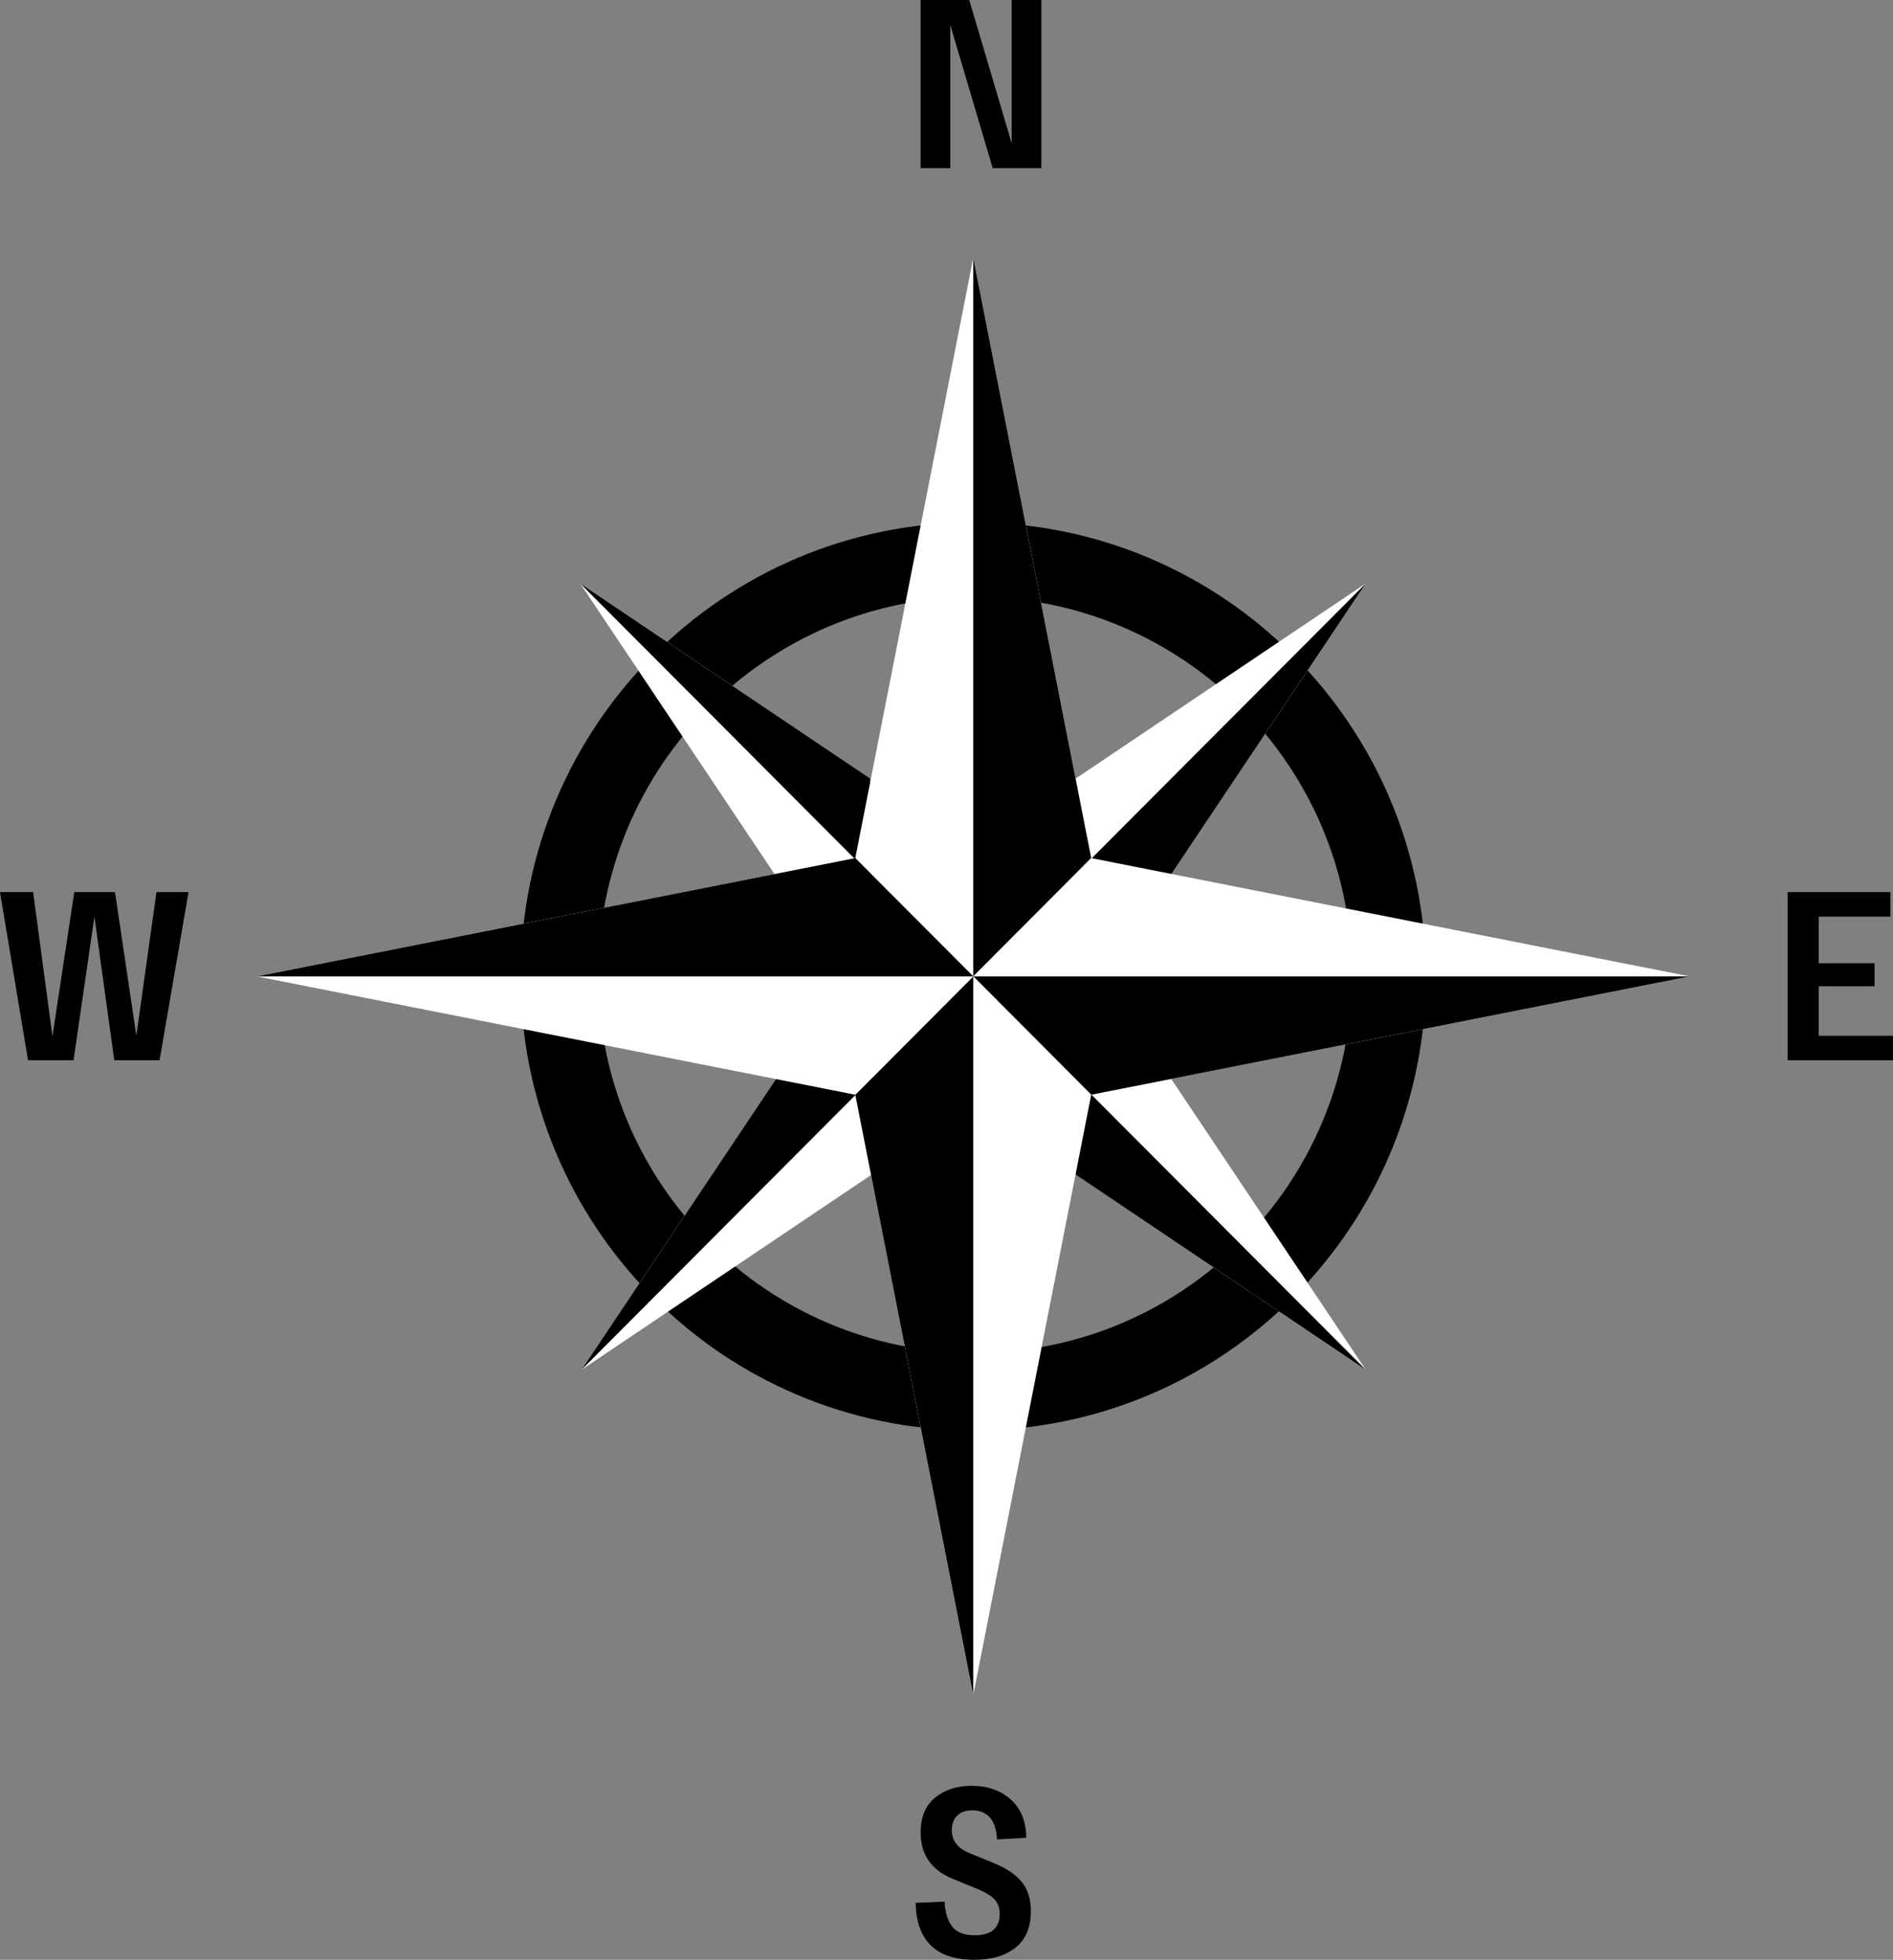
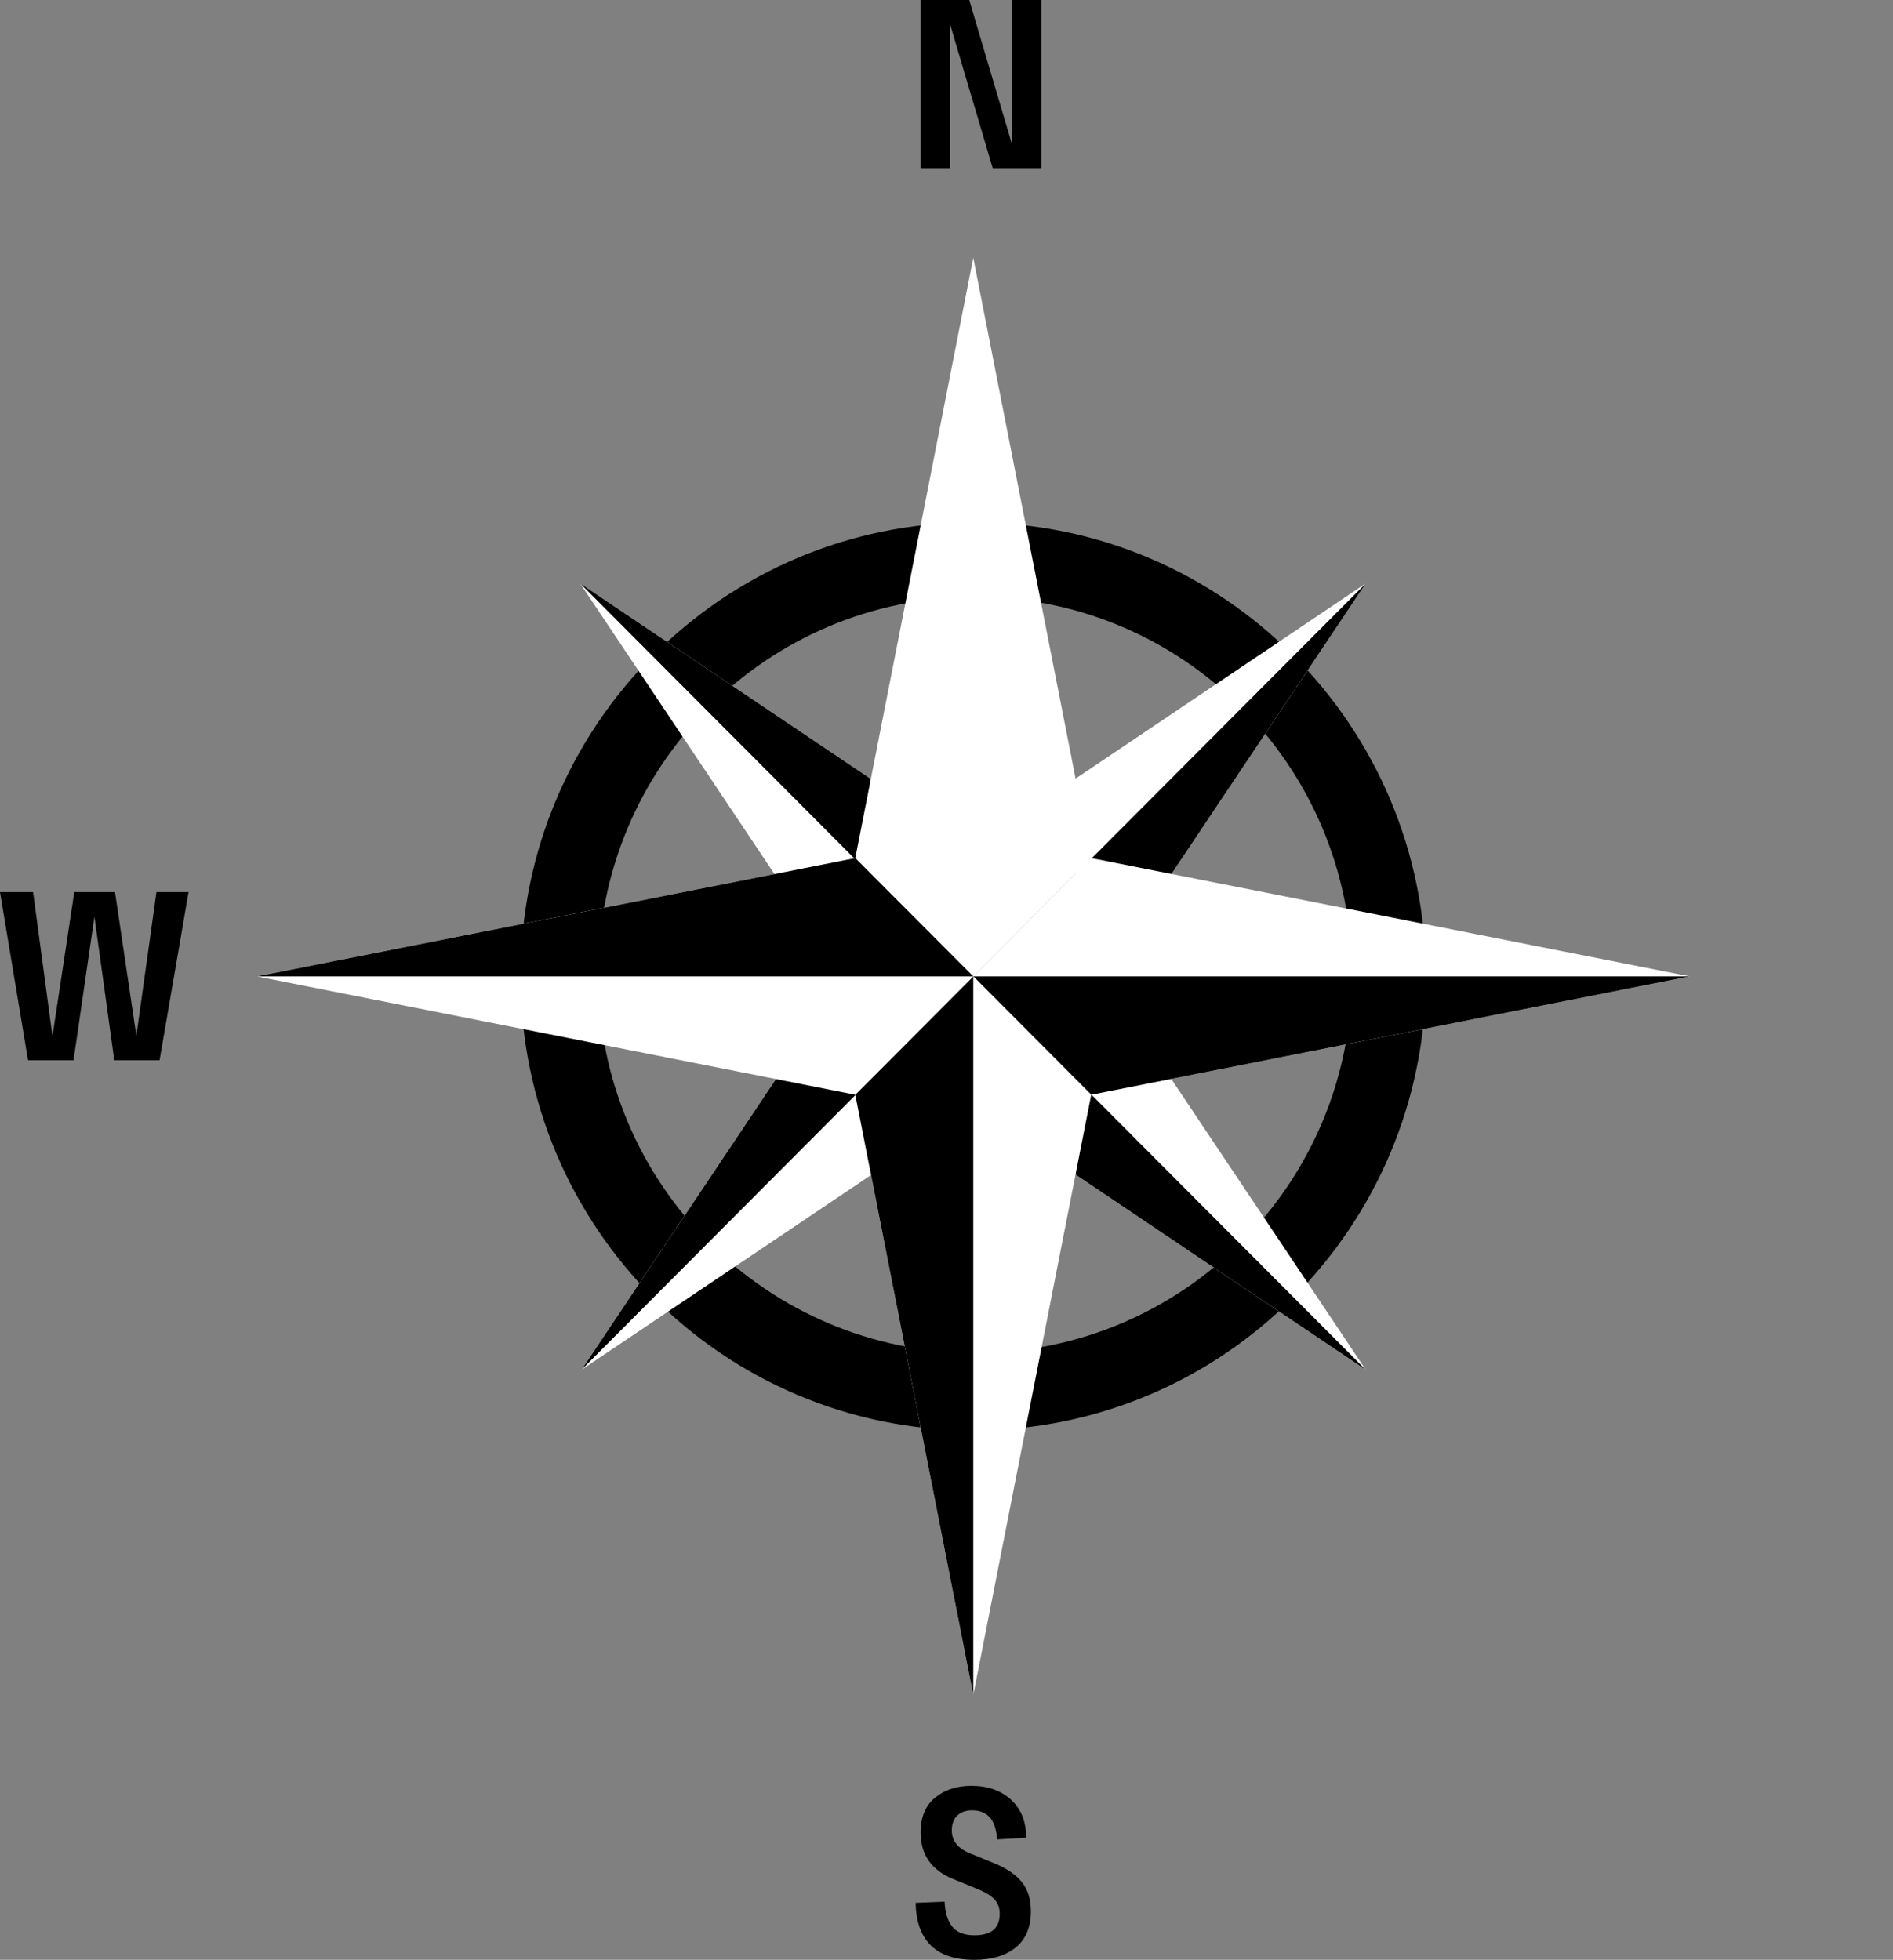
<svg xmlns="http://www.w3.org/2000/svg" width="114" height="118" viewBox="0 0 114 118" fill="none">
  <rect x="0" y="0" width="114" height="118" fill="#808080" stroke="none" />
  <g clip-path="url(#clip0_2136_368)">
    <path fill-rule="evenodd" clip-rule="evenodd" d="M58.719 81.46C46.184 81.46 36.023 71.272 36.023 58.701C36.023 46.131 46.184 35.942 58.719 35.942C71.255 35.942 81.415 46.131 81.415 58.701C81.415 71.272 71.255 81.46 58.719 81.46ZM58.61 31.457C43.556 31.457 31.351 43.696 31.351 58.792C31.351 73.888 43.556 86.127 58.61 86.127C73.664 86.127 85.869 73.89 85.869 58.792C85.869 43.696 73.664 31.457 58.61 31.457Z" fill="black" />
    <path fill-rule="evenodd" clip-rule="evenodd" d="M70.528 52.651H64.775V46.88L82.253 35.125L70.528 52.651Z" fill="white" />
    <path fill-rule="evenodd" clip-rule="evenodd" d="M70.528 52.651H64.775L82.253 35.125L70.528 52.651Z" fill="black" />
    <path fill-rule="evenodd" clip-rule="evenodd" d="M64.775 70.725V64.954H70.528L82.253 82.48L64.775 70.725Z" fill="white" />
    <path fill-rule="evenodd" clip-rule="evenodd" d="M64.775 70.725V64.954L82.253 82.48L64.775 70.725Z" fill="black" />
    <path fill-rule="evenodd" clip-rule="evenodd" d="M46.74 64.954H52.493V70.725L35.015 82.48L46.74 64.954Z" fill="white" />
    <path fill-rule="evenodd" clip-rule="evenodd" d="M46.74 64.954H52.493L35.015 82.48L46.74 64.954Z" fill="black" />
    <path fill-rule="evenodd" clip-rule="evenodd" d="M52.413 46.88V52.651H46.657L34.935 35.125L52.413 46.88Z" fill="white" />
    <path fill-rule="evenodd" clip-rule="evenodd" d="M52.413 46.88V52.651L34.935 35.125L52.413 46.88Z" fill="black" />
    <path fill-rule="evenodd" clip-rule="evenodd" d="M65.715 51.667L58.612 58.79L51.507 51.667L58.612 15.521L65.715 51.667Z" fill="white" />
-     <path fill-rule="evenodd" clip-rule="evenodd" d="M65.715 51.667L58.612 58.79V15.521L65.715 51.667Z" fill="black" />
    <path fill-rule="evenodd" clip-rule="evenodd" d="M65.715 65.915L58.612 58.79L65.715 51.667L101.761 58.79L65.715 65.915Z" fill="white" />
    <path fill-rule="evenodd" clip-rule="evenodd" d="M65.715 65.915L58.612 58.79H101.761L65.715 65.915Z" fill="black" />
    <path fill-rule="evenodd" clip-rule="evenodd" d="M51.507 65.915L58.612 58.79L65.715 65.915L58.612 102.059L51.507 65.915Z" fill="white" />
    <path fill-rule="evenodd" clip-rule="evenodd" d="M51.507 65.915L58.612 58.79V102.059L51.507 65.915Z" fill="black" />
    <path fill-rule="evenodd" clip-rule="evenodd" d="M51.507 51.667L58.612 58.79L51.507 65.915L15.463 58.79L51.507 51.667Z" fill="white" />
    <path fill-rule="evenodd" clip-rule="evenodd" d="M51.507 51.667L58.612 58.79H15.463L51.507 51.667Z" fill="black" />
    <path d="M60.924 0H62.712V10.127H59.783L57.228 1.503V10.127H55.441V0H58.37L60.924 8.622V0Z" fill="black" />
    <path d="M55.14 114.571L56.885 114.499C56.915 115.145 57.066 115.643 57.34 115.996C57.614 116.349 58.065 116.524 58.69 116.524C59.701 116.524 60.204 116.095 60.204 115.236C60.204 114.89 60.105 114.604 59.909 114.383C59.711 114.161 59.372 113.948 58.892 113.747L57.405 113.139C56.098 112.609 55.443 111.678 55.443 110.347C55.443 109.412 55.733 108.707 56.315 108.236C56.896 107.763 57.624 107.526 58.5 107.526C59.471 107.526 60.263 107.801 60.874 108.352C61.484 108.901 61.794 109.67 61.804 110.652L60.044 110.753C59.977 109.585 59.477 109.002 58.545 109.002C58.159 109.002 57.858 109.108 57.643 109.321C57.426 109.532 57.319 109.828 57.319 110.204C57.319 110.831 57.675 111.289 58.387 111.579L59.873 112.187C60.623 112.495 61.179 112.875 61.539 113.323C61.899 113.77 62.08 114.357 62.08 115.08C62.08 116.045 61.773 116.773 61.158 117.265C60.543 117.757 59.715 118.002 58.677 118.002C57.513 118.002 56.639 117.711 56.051 117.128C55.464 116.545 55.161 115.694 55.142 114.575L55.14 114.571Z" fill="black" />
    <path d="M9.422 53.714H11.355L9.609 63.841H6.882L5.686 55.19L4.429 63.841H1.689L0 53.714H1.993L3.159 62.394L4.473 53.714H6.926L8.211 62.365L9.422 53.714Z" fill="black" />
-     <path d="M109.527 62.365H113.999V63.841H107.653V53.714H113.841V55.19H109.527V57.996H112.89V59.385H109.527V62.365Z" fill="black" />
  </g>
  <defs>
    <clipPath id="clip0_2136_368">
      <rect width="114" height="118" fill="white" />
    </clipPath>
  </defs>
</svg>